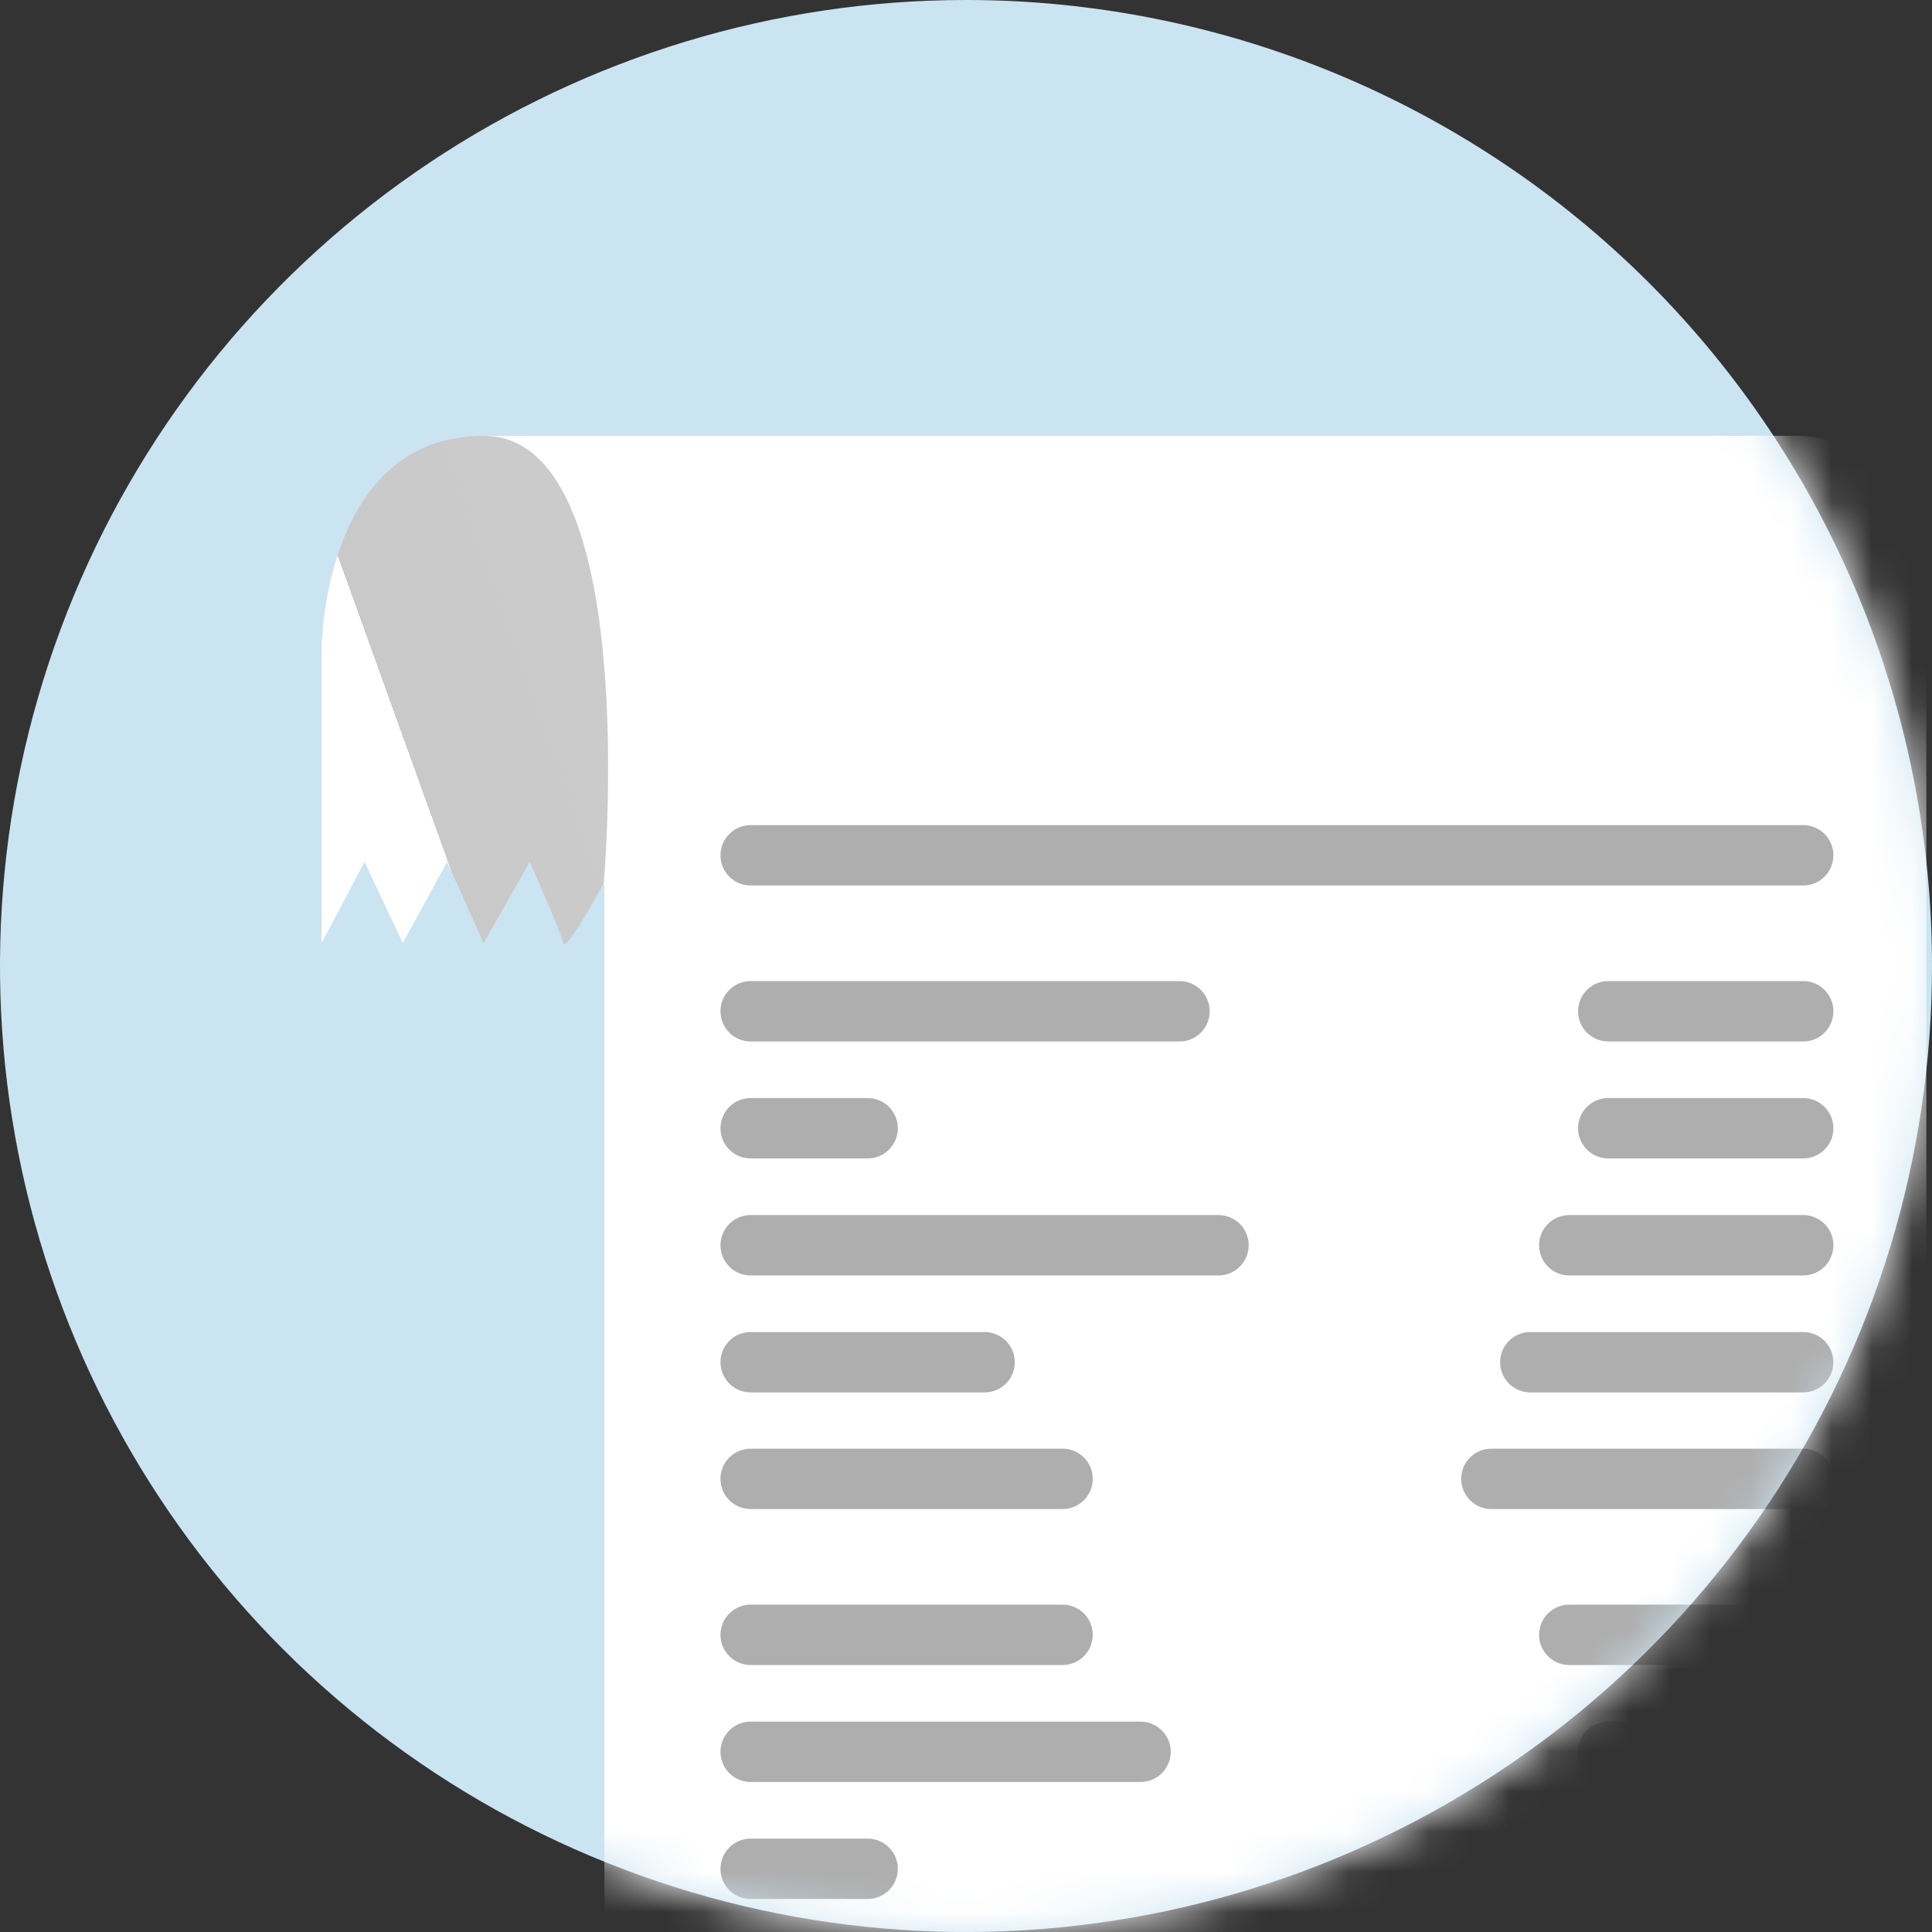
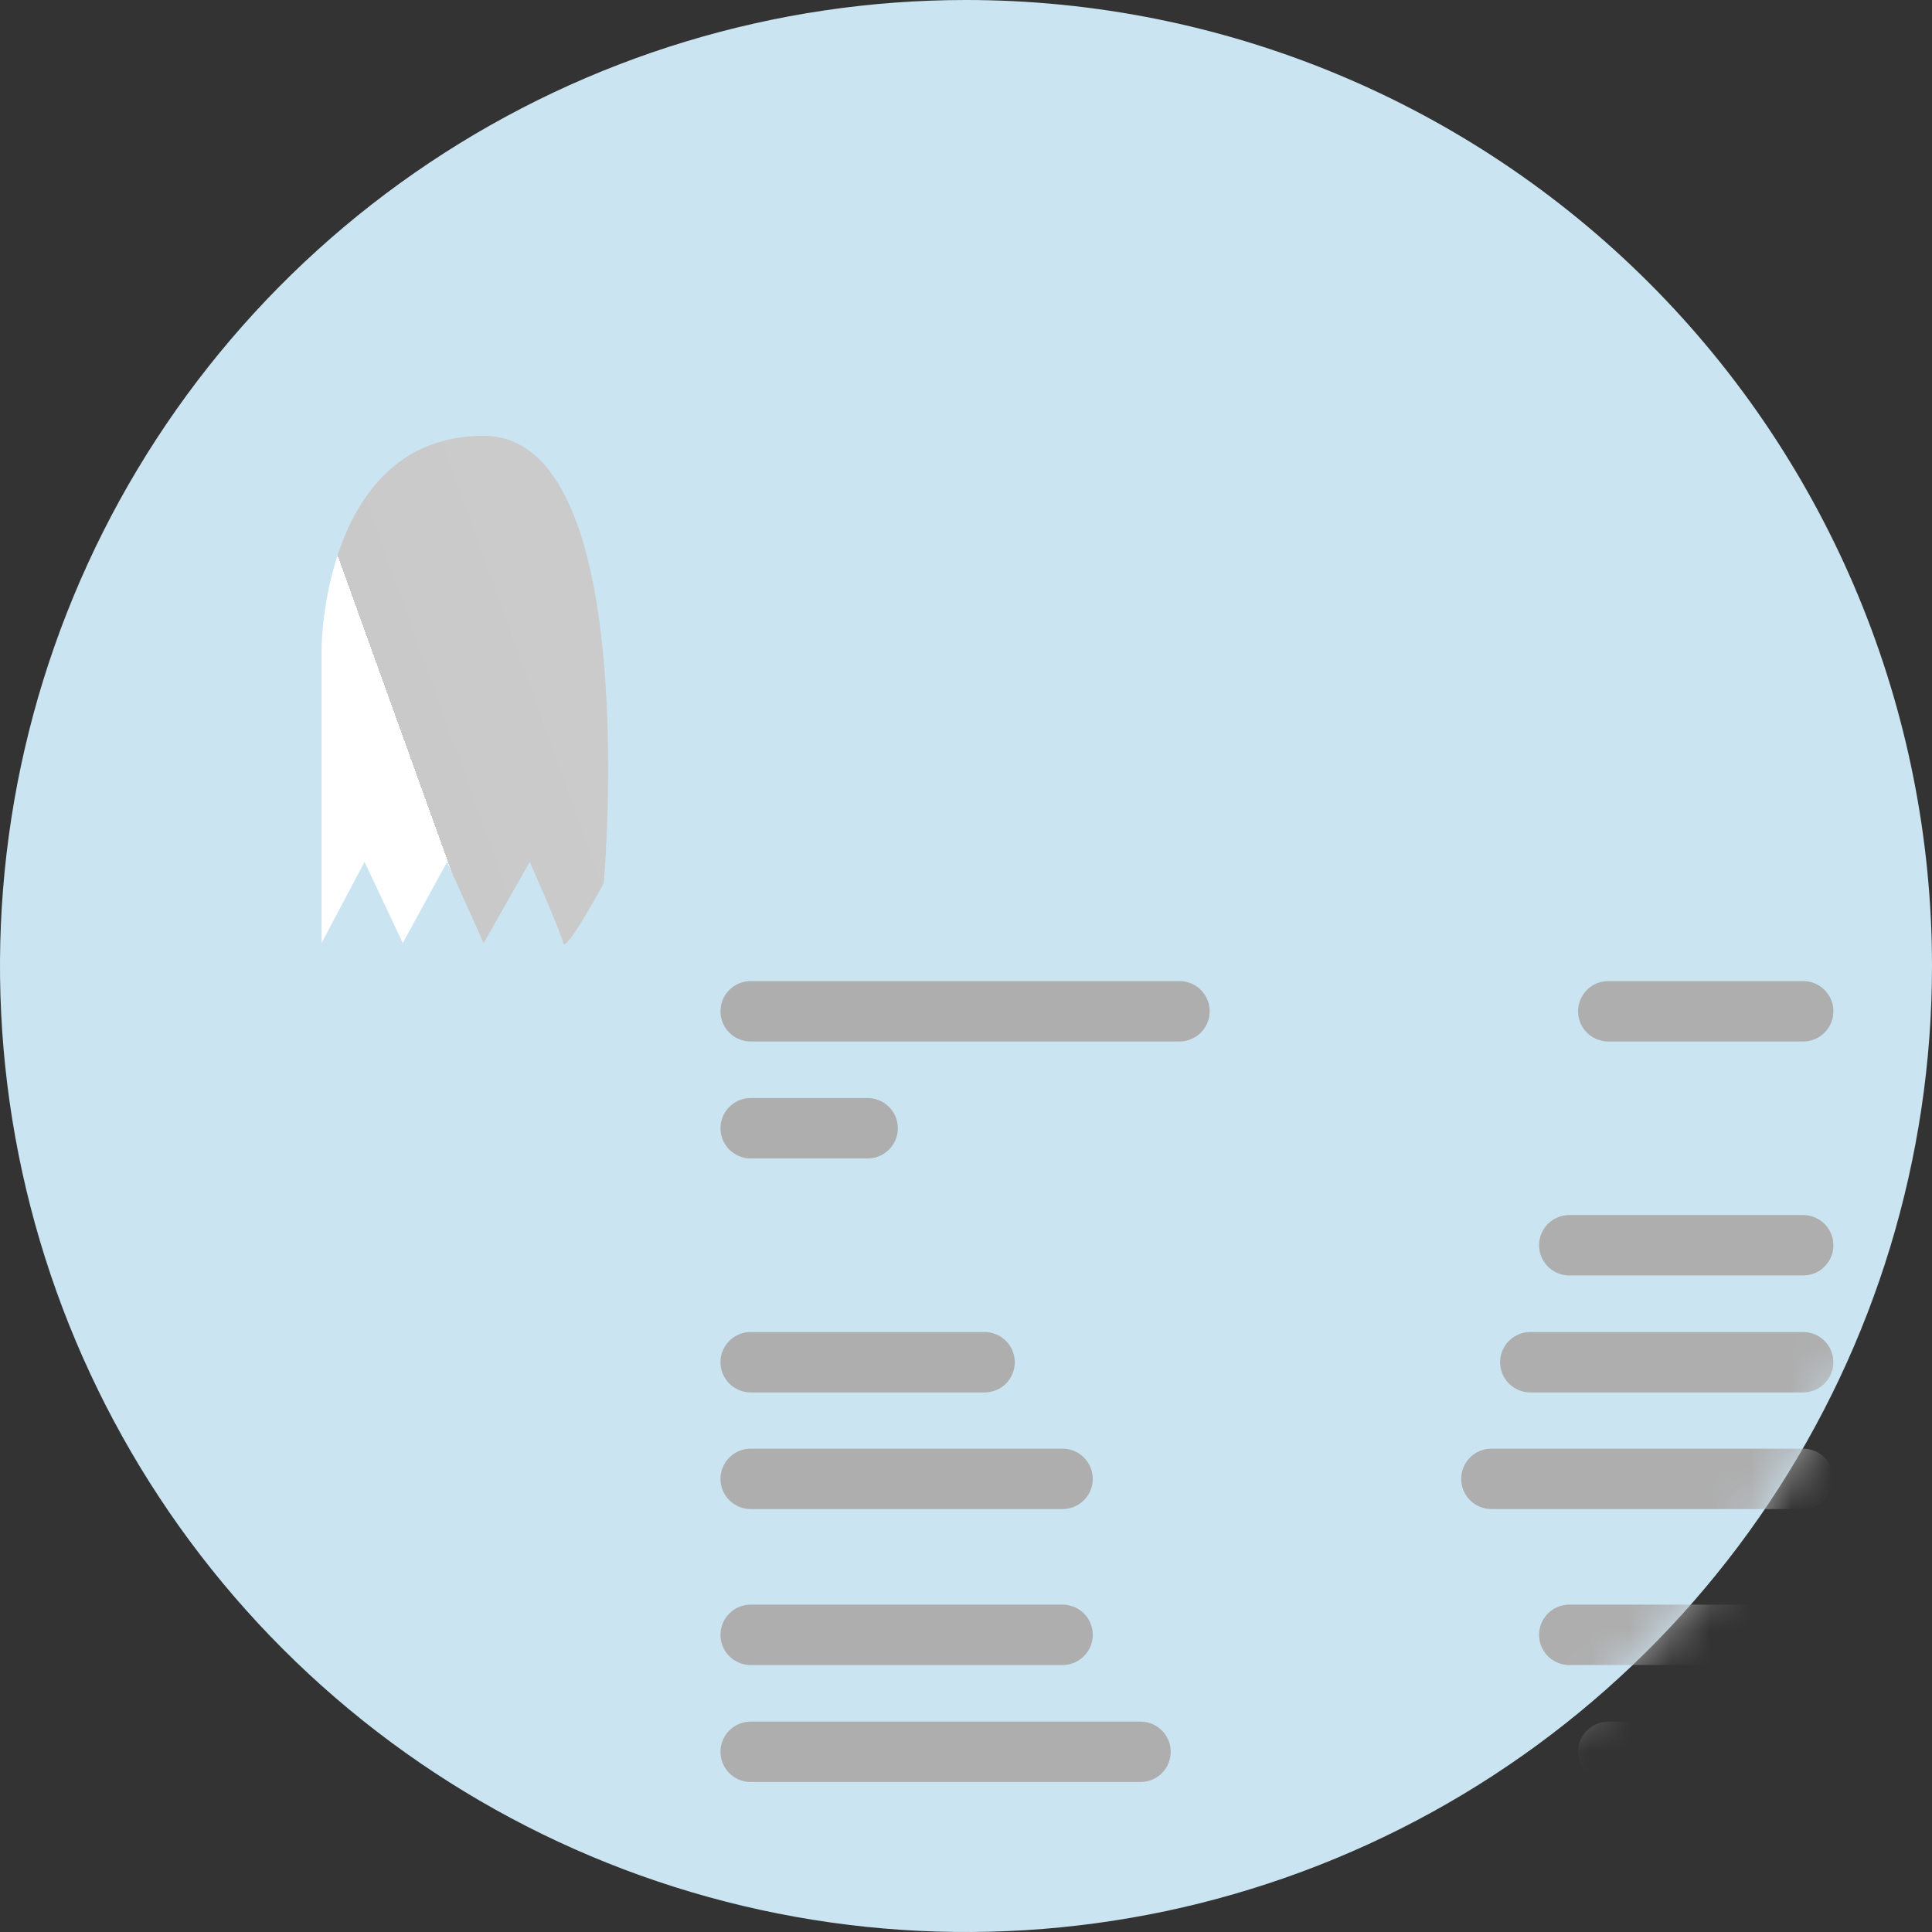
<svg xmlns="http://www.w3.org/2000/svg" fill="none" viewBox="0 0 48 48" height="48" width="48">
  <rect x="0" y="0" width="48" height="48" fill="#333333" stroke="none" />
  <g clip-path="url(#clip0_3269_173082)">
    <path fill="#CAE4F2" d="M48 24C48 28.747 46.592 33.387 43.955 37.334C41.318 41.281 37.57 44.357 33.184 46.173C28.799 47.99 23.973 48.465 19.318 47.539C14.662 46.613 10.386 44.327 7.029 40.971C3.673 37.614 1.387 33.338 0.461 28.682C-0.465 24.027 0.01 19.201 1.827 14.816C3.643 10.43 6.72 6.682 10.666 4.045C14.613 1.408 19.253 0 24 0C30.365 0 36.47 2.529 40.971 7.029C45.471 11.53 48 17.635 48 24Z" />
    <mask height="48" width="48" y="0" x="0" maskUnits="userSpaceOnUse" style="mask-type:luminance" id="mask0_3269_173082">
      <path fill="white" d="M24 48C37.255 48 48 37.255 48 24C48 10.745 37.255 0 24 0C10.745 0 0 10.745 0 24C0 37.255 10.745 48 24 48Z" />
    </mask>
    <g mask="url(#mask0_3269_173082)">
-       <path fill="white" d="M12.016 10.828L15.016 22.028V61.949C15.016 61.949 15.215 67.176 18.164 67.115C21.113 67.054 47.86 67.115 47.86 67.115V16.507C47.86 16.507 48.066 10.828 44.634 10.828H12.016Z" />
      <path fill="url(#paint0_linear_3269_173082)" d="M15 21.945C15 21.945 14.048 23.703 13.992 23.43C13.937 23.157 13.162 21.414 13.162 21.414L12.016 23.43L11.108 21.414L10.007 23.43L9.057 21.414L7.99 23.43V16.07C7.99 16.07 8.041 10.828 12.015 10.828C15.988 10.828 15 21.945 15 21.945Z" />
-       <path stroke-linecap="round" stroke-width="1.5" stroke="#AEAEAE" d="M18.65 21.25H44.8" />
-       <path stroke-linecap="round" stroke-width="1.5" stroke="#AEAEAE" d="M18.65 46.43H21.556" />
      <path stroke-linecap="round" stroke-width="1.5" stroke="#AEAEAE" d="M38.02 46.43H44.799" />
      <path stroke-linecap="round" stroke-width="1.5" stroke="#AEAEAE" d="M18.65 43.523H28.336" />
      <path stroke-linecap="round" stroke-width="1.5" stroke="#AEAEAE" d="M39.957 43.523H44.8" />
      <path stroke-linecap="round" stroke-width="1.5" stroke="#AEAEAE" d="M18.65 40.617H26.399" />
      <path stroke-linecap="round" stroke-width="1.5" stroke="#AEAEAE" d="M38.988 40.617H44.8" />
      <path stroke-linecap="round" stroke-width="1.5" stroke="#AEAEAE" d="M18.65 36.742H26.399" />
      <path stroke-linecap="round" stroke-width="1.5" stroke="#AEAEAE" d="M37.053 36.742H44.801" />
      <path stroke-linecap="round" stroke-width="1.5" stroke="#AEAEAE" d="M18.65 33.844H24.462" />
      <path stroke-linecap="round" stroke-width="1.5" stroke="#AEAEAE" d="M38.02 33.844H44.799" />
-       <path stroke-linecap="round" stroke-width="1.5" stroke="#AEAEAE" d="M18.65 30.938H30.273" />
      <path stroke-linecap="round" stroke-width="1.5" stroke="#AEAEAE" d="M38.988 30.938H44.8" />
      <path stroke-linecap="round" stroke-width="1.5" stroke="#AEAEAE" d="M18.65 28.031H21.556" />
-       <path stroke-linecap="round" stroke-width="1.5" stroke="#AEAEAE" d="M39.957 28.031H44.8" />
      <path stroke-linecap="round" stroke-width="1.5" stroke="#AEAEAE" d="M18.65 25.125H29.304" />
      <path stroke-linecap="round" stroke-width="1.5" stroke="#AEAEAE" d="M39.957 25.125H44.8" />
    </g>
  </g>
  <defs>
    <linearGradient gradientUnits="userSpaceOnUse" y2="15.31" x2="13.755" y1="18.374" x1="5.25" id="paint0_linear_3269_173082">
      <stop stop-color="white" />
      <stop stop-color="white" offset="0.498" />
      <stop stop-color="#C9C9C9" offset="0.498" />
      <stop stop-color="#CBCBCB" offset="1" />
    </linearGradient>
    <clipPath id="clip0_3269_173082">
      <rect fill="white" height="48.002" width="48" />
    </clipPath>
  </defs>
</svg>